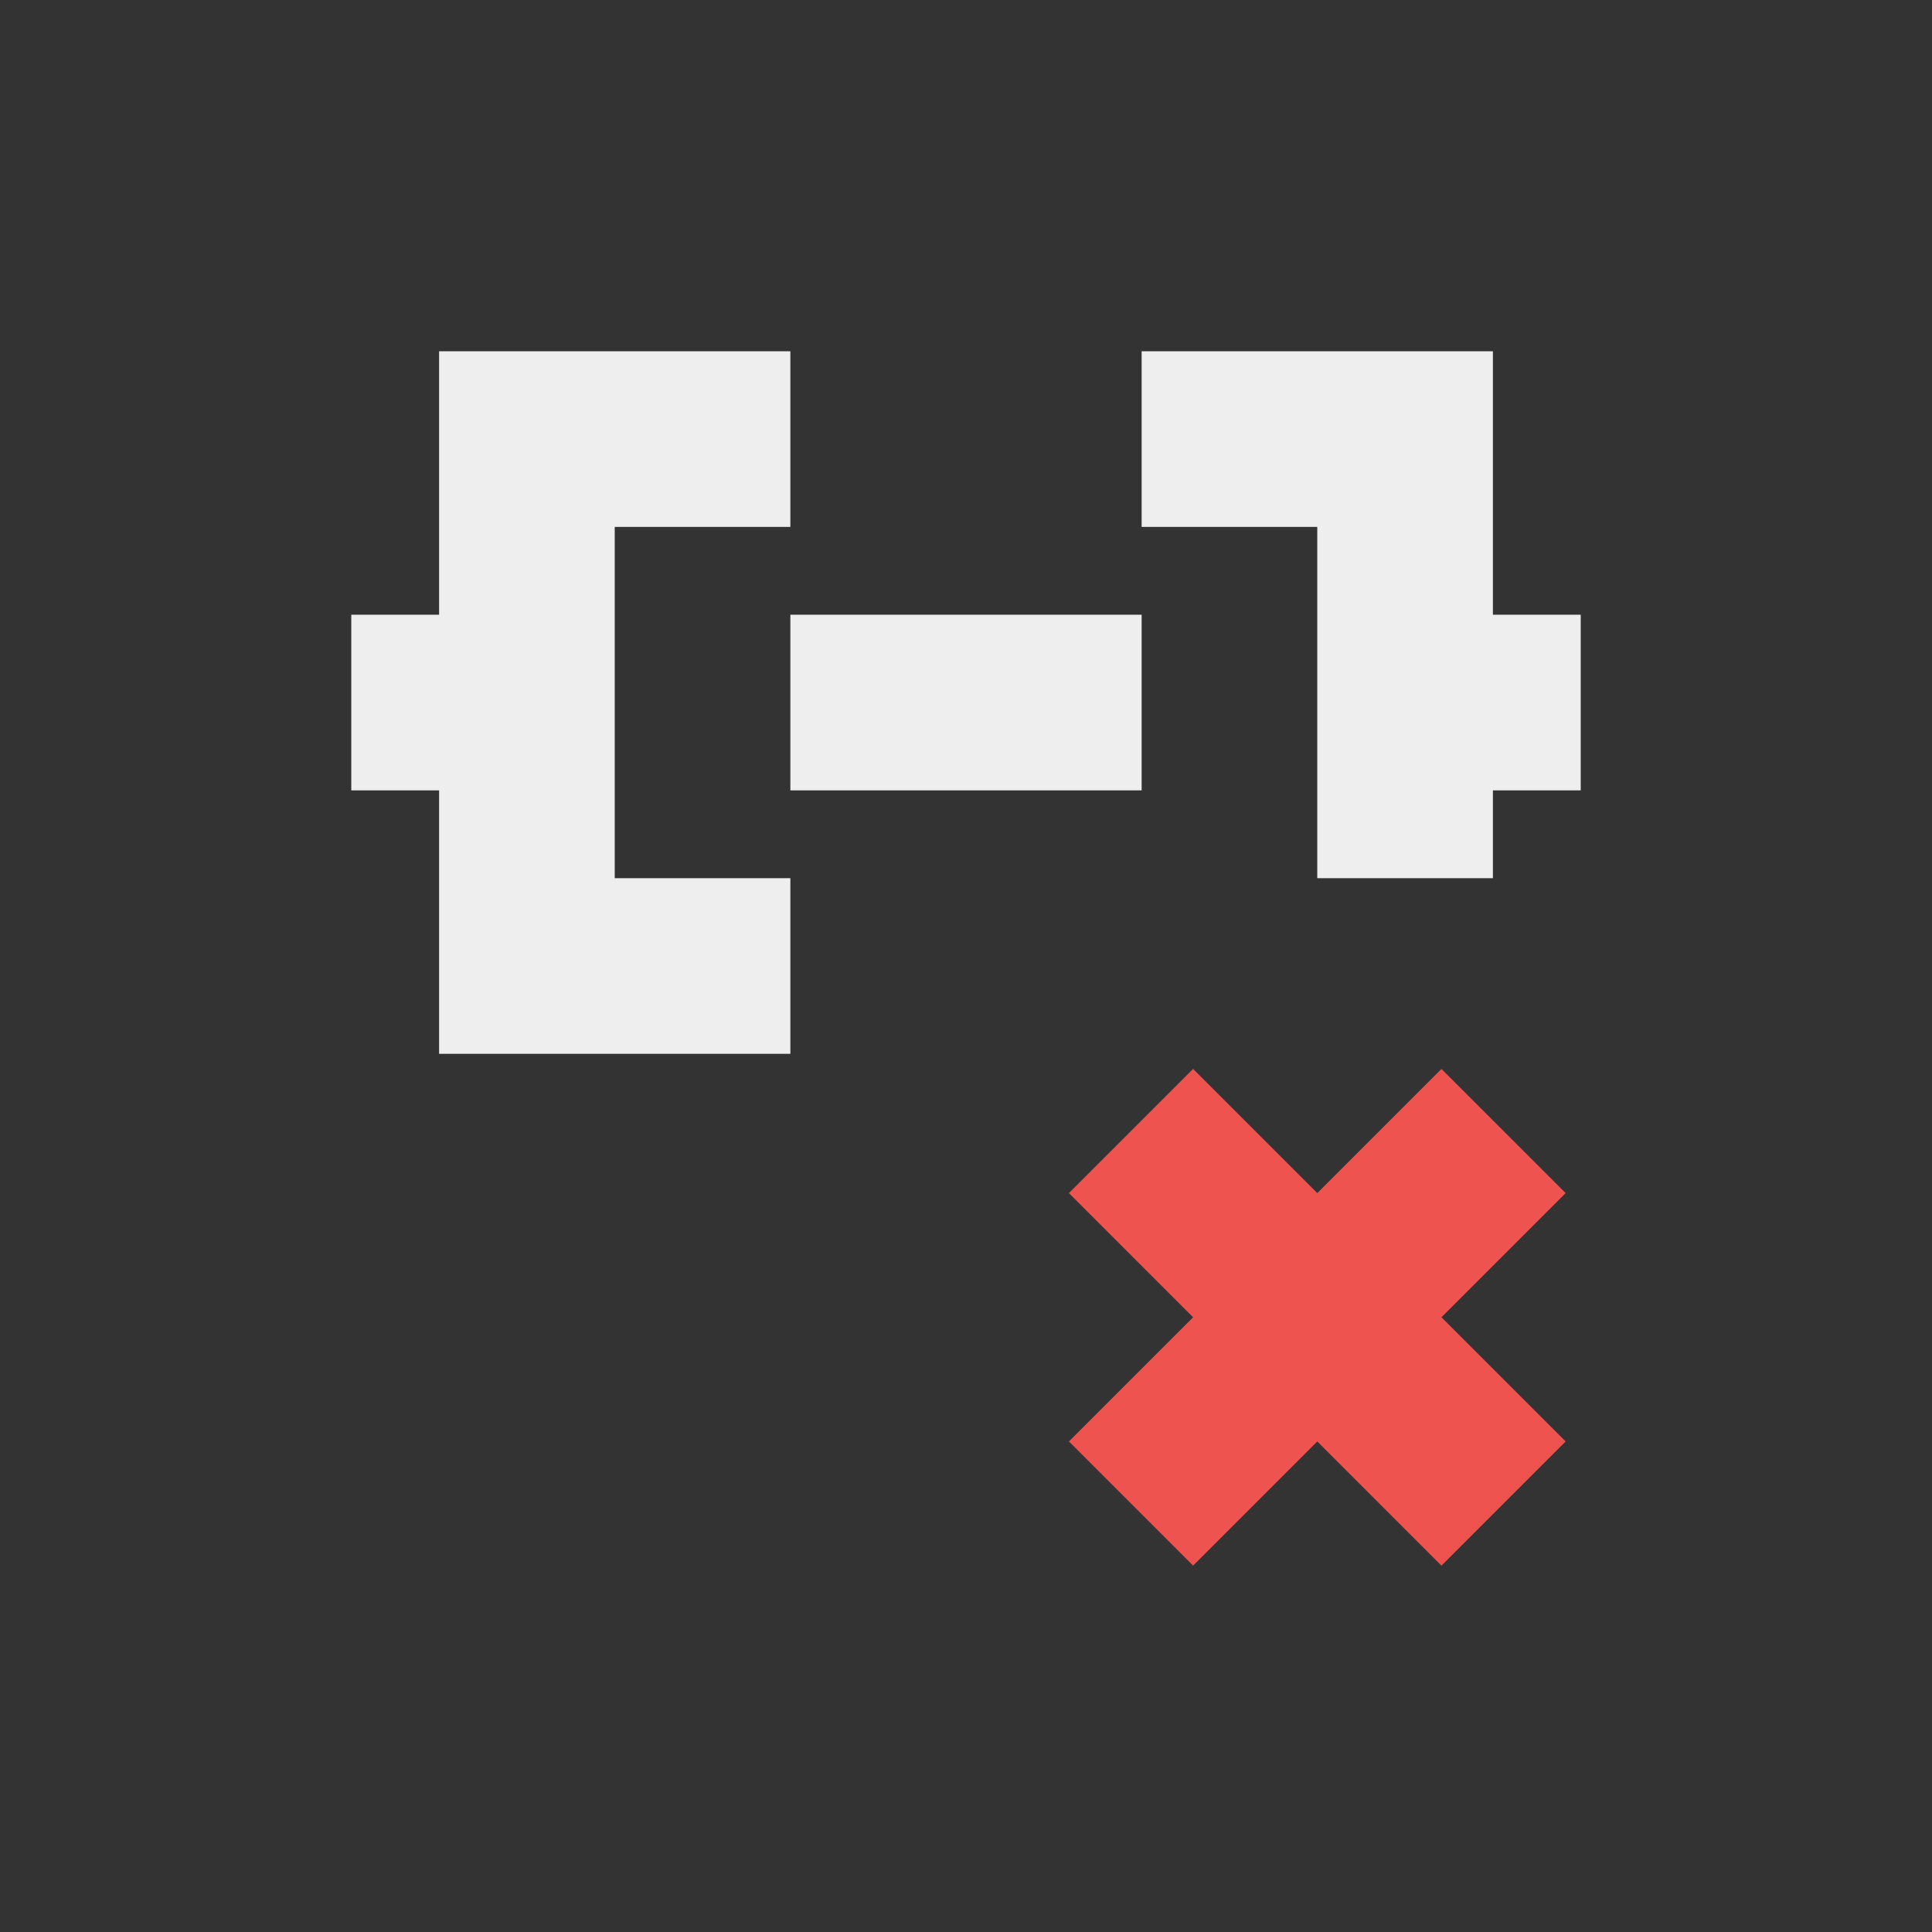
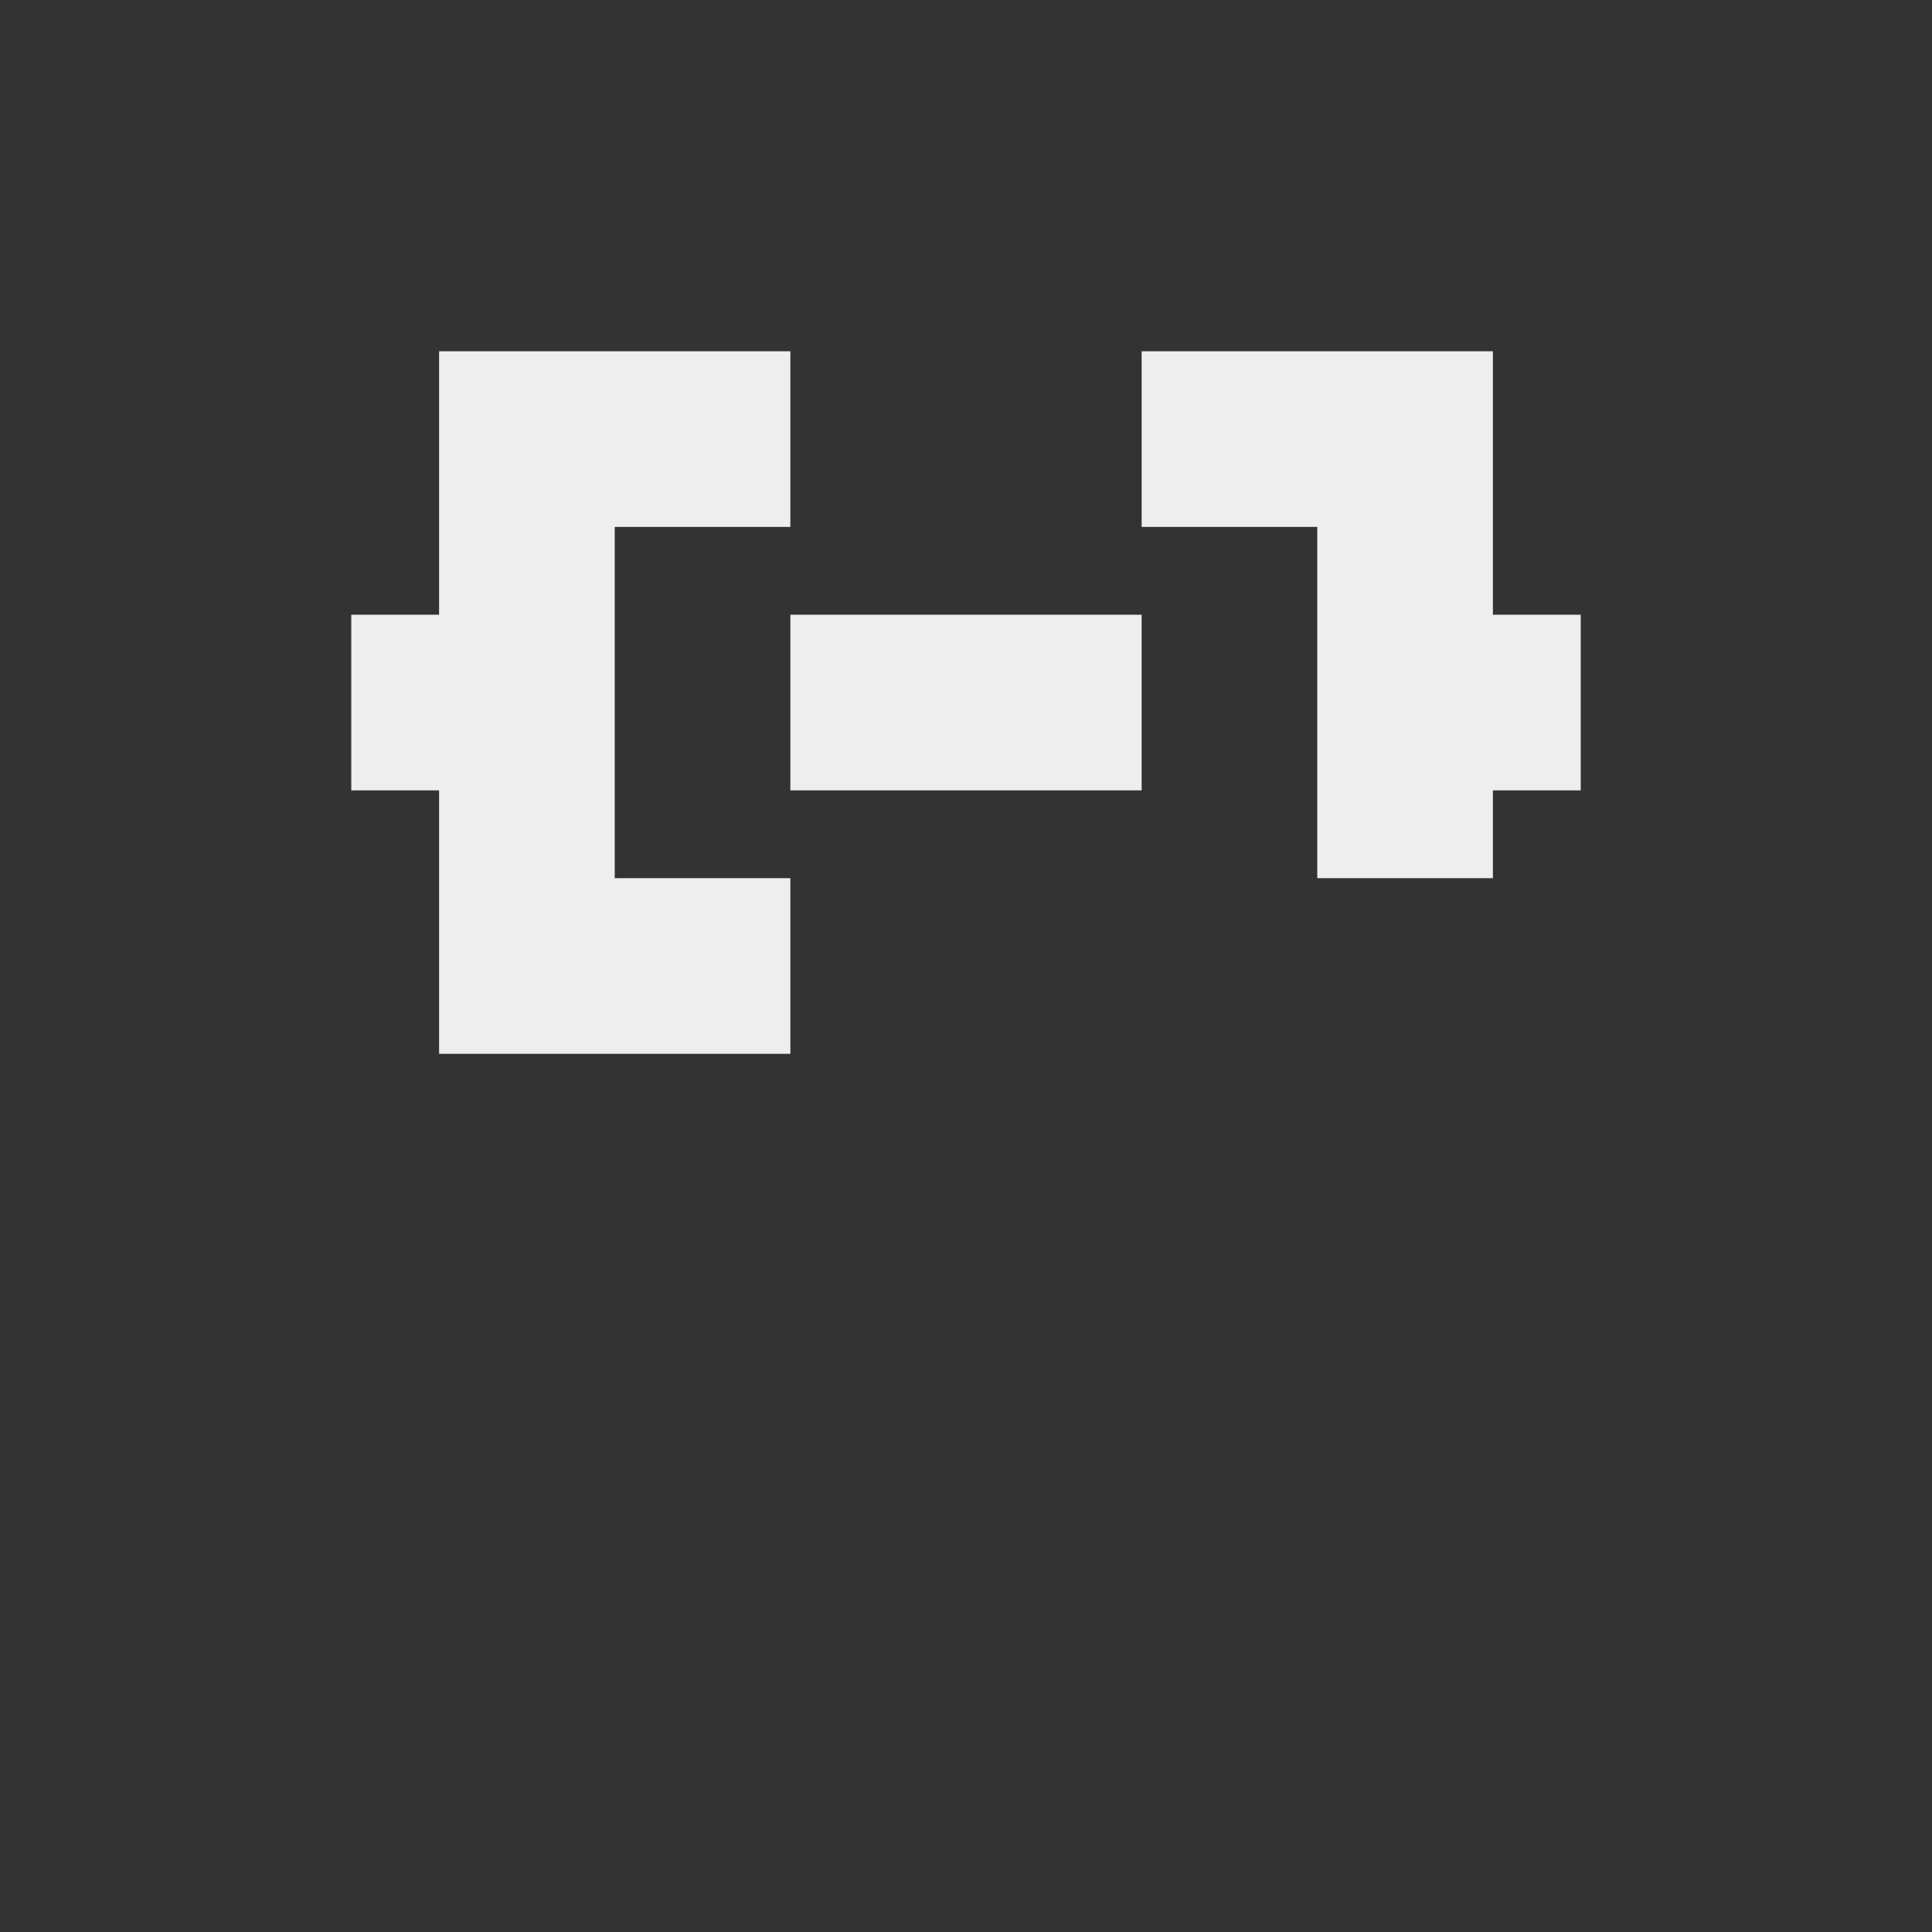
<svg xmlns="http://www.w3.org/2000/svg" width="22px" height="22px" viewBox="0 0 22 22" version="1.1">
  <rect x="0" y="0" width="22" height="22" fill="#333333" stroke="none" />
  <g id="surface1">
    <defs>
      <style id="current-color-scheme" type="text/css">
   .ColorScheme-Text { color:#eeeeee; } .ColorScheme-Highlight { color:#424242; }
  </style>
    </defs>
    <path style="fill:currentColor" class="ColorScheme-Text" d="M 5 4 L 5 7 L 4 7 L 4 9 L 5 9 L 5 12 L 9 12 L 9 10 L 7 10 L 7 6 L 9 6 L 9 4 Z M 13 4 L 13 6 L 15 6 L 15 10 L 17 10 L 17 9 L 18 9 L 18 7 L 17 7 L 17 4 Z M 9 7 L 9 9 L 13 9 L 13 7 Z M 9 7 " />
-     <path style=" stroke:none;fill-rule:nonzero;fill:rgb(93.725%,32.549%,31.373%);fill-opacity:1;" d="M 13.586 12.172 L 12.172 13.586 L 13.586 15 L 12.172 16.414 L 13.586 17.828 L 15 16.414 L 16.414 17.828 L 17.828 16.414 L 16.414 15 L 17.828 13.586 L 16.414 12.172 L 15 13.586 Z M 13.586 12.172 " />
  </g>
</svg>